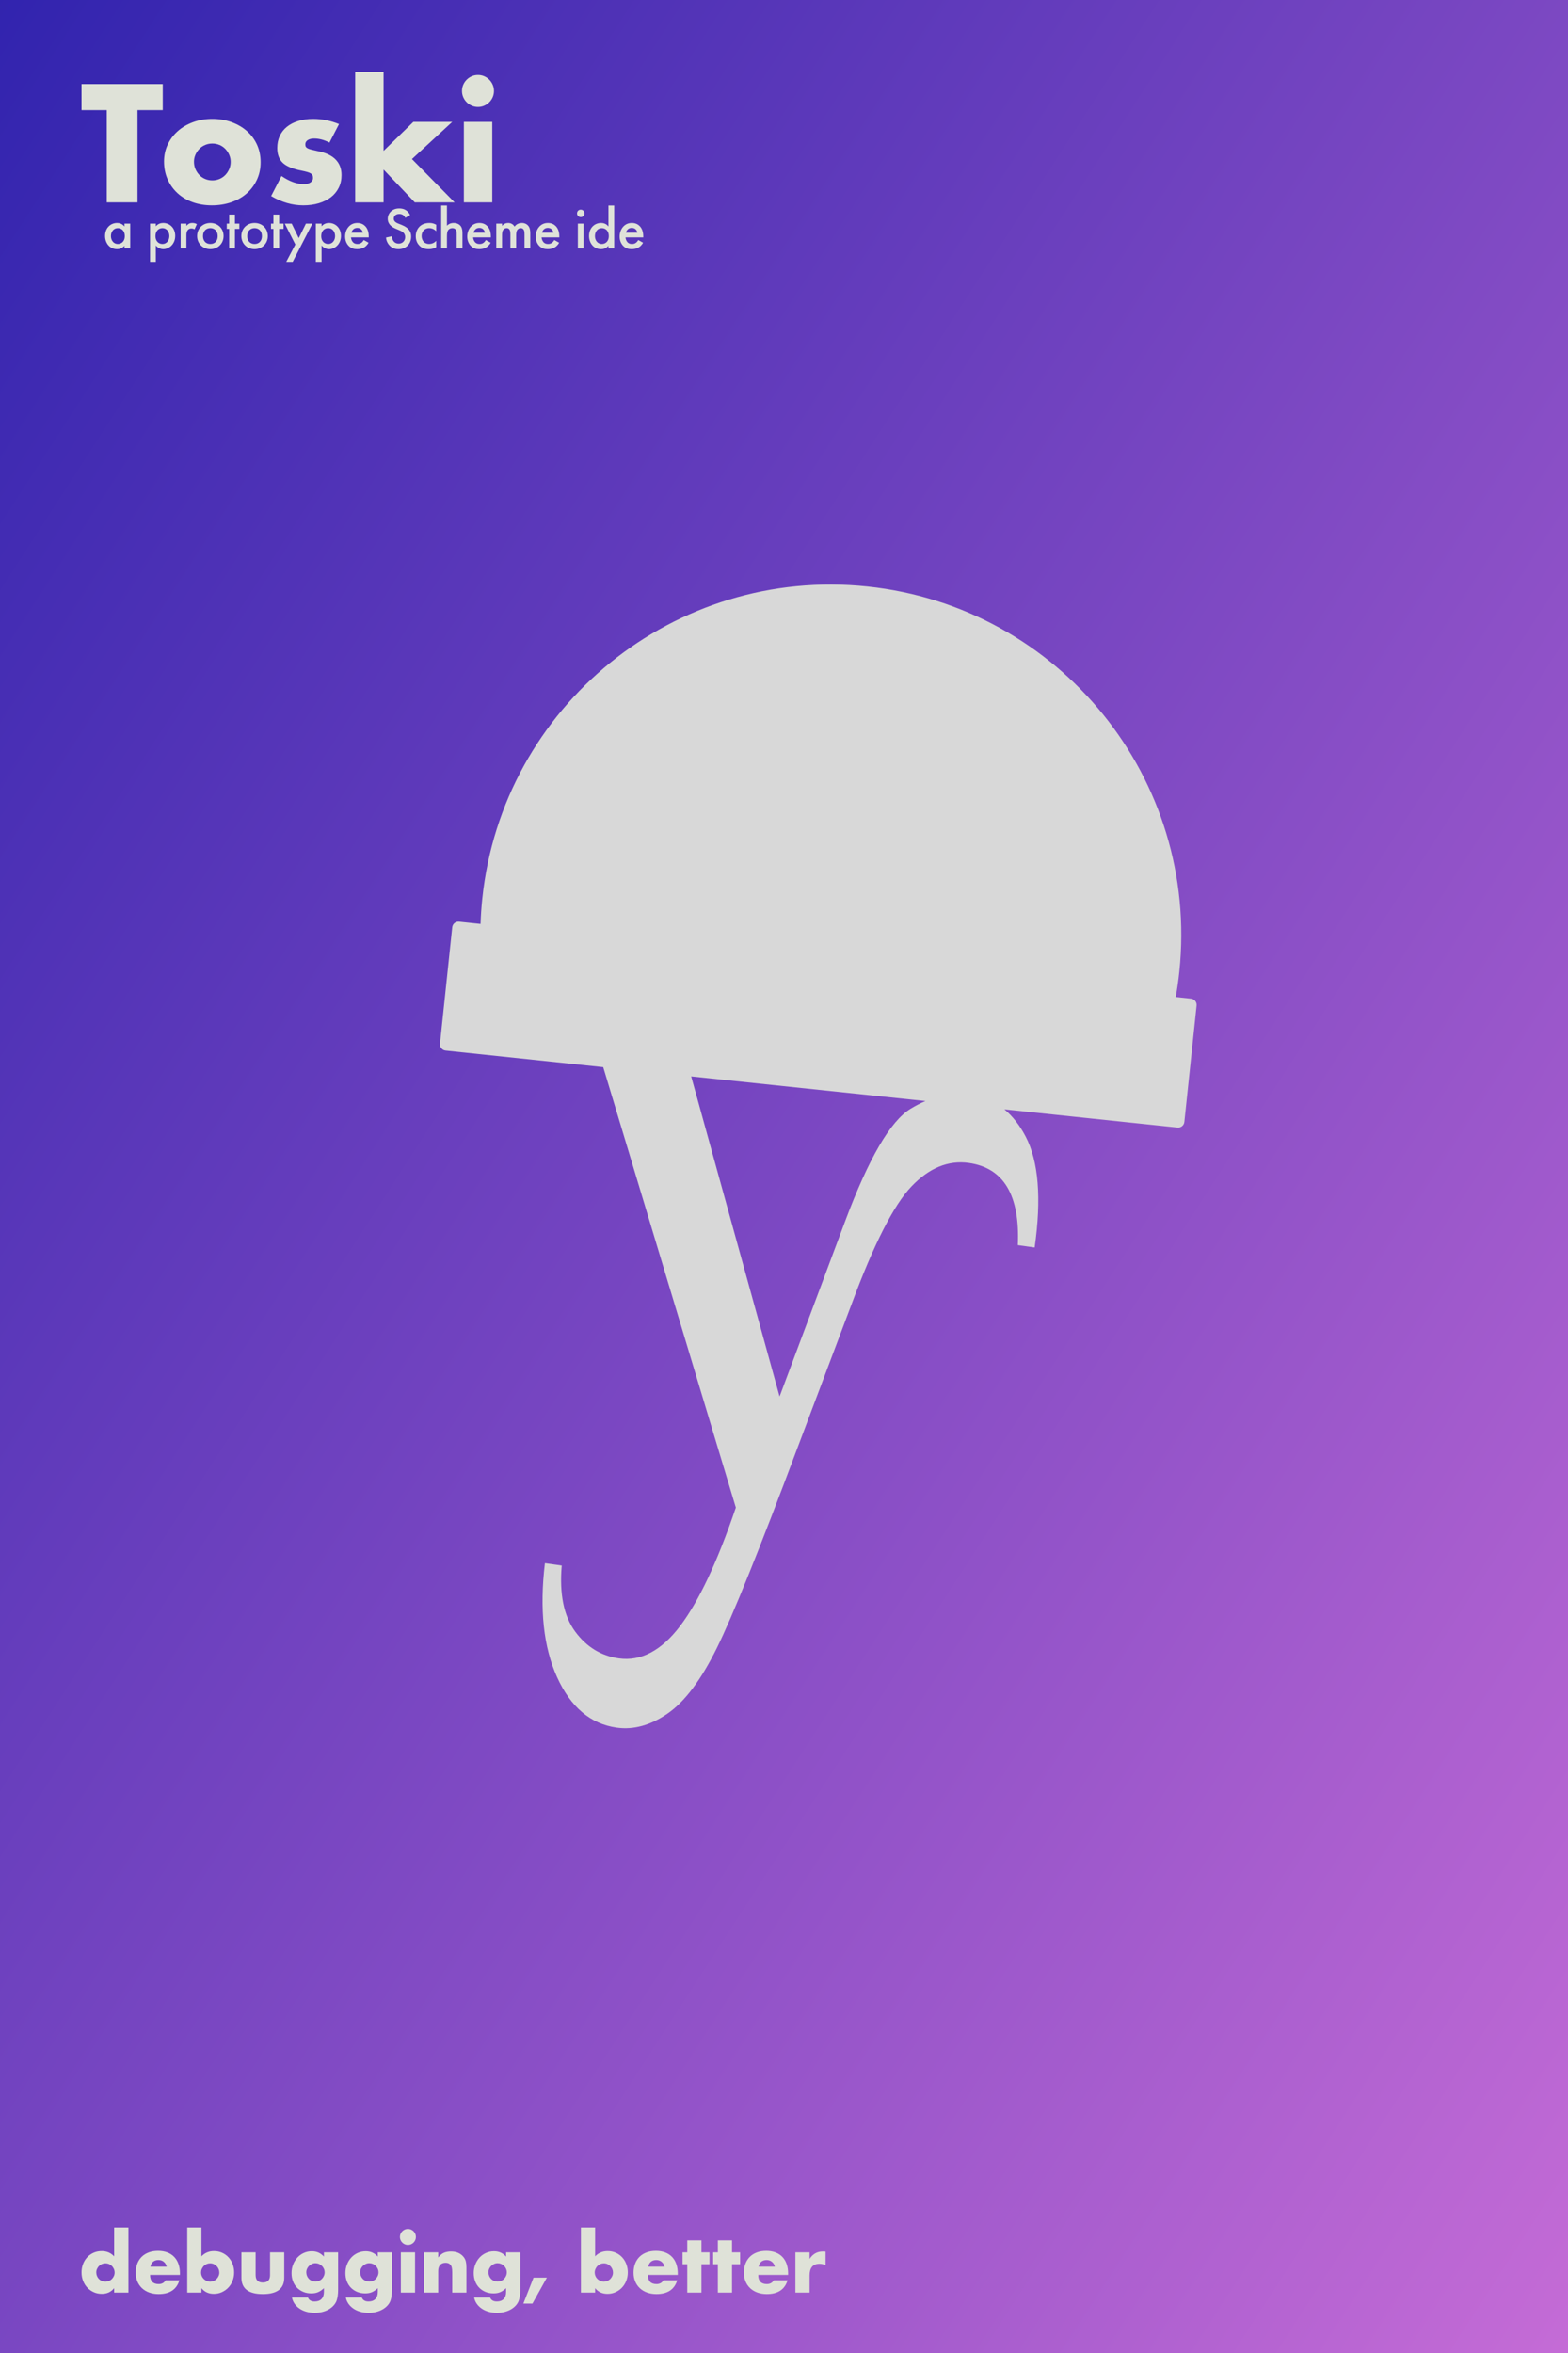
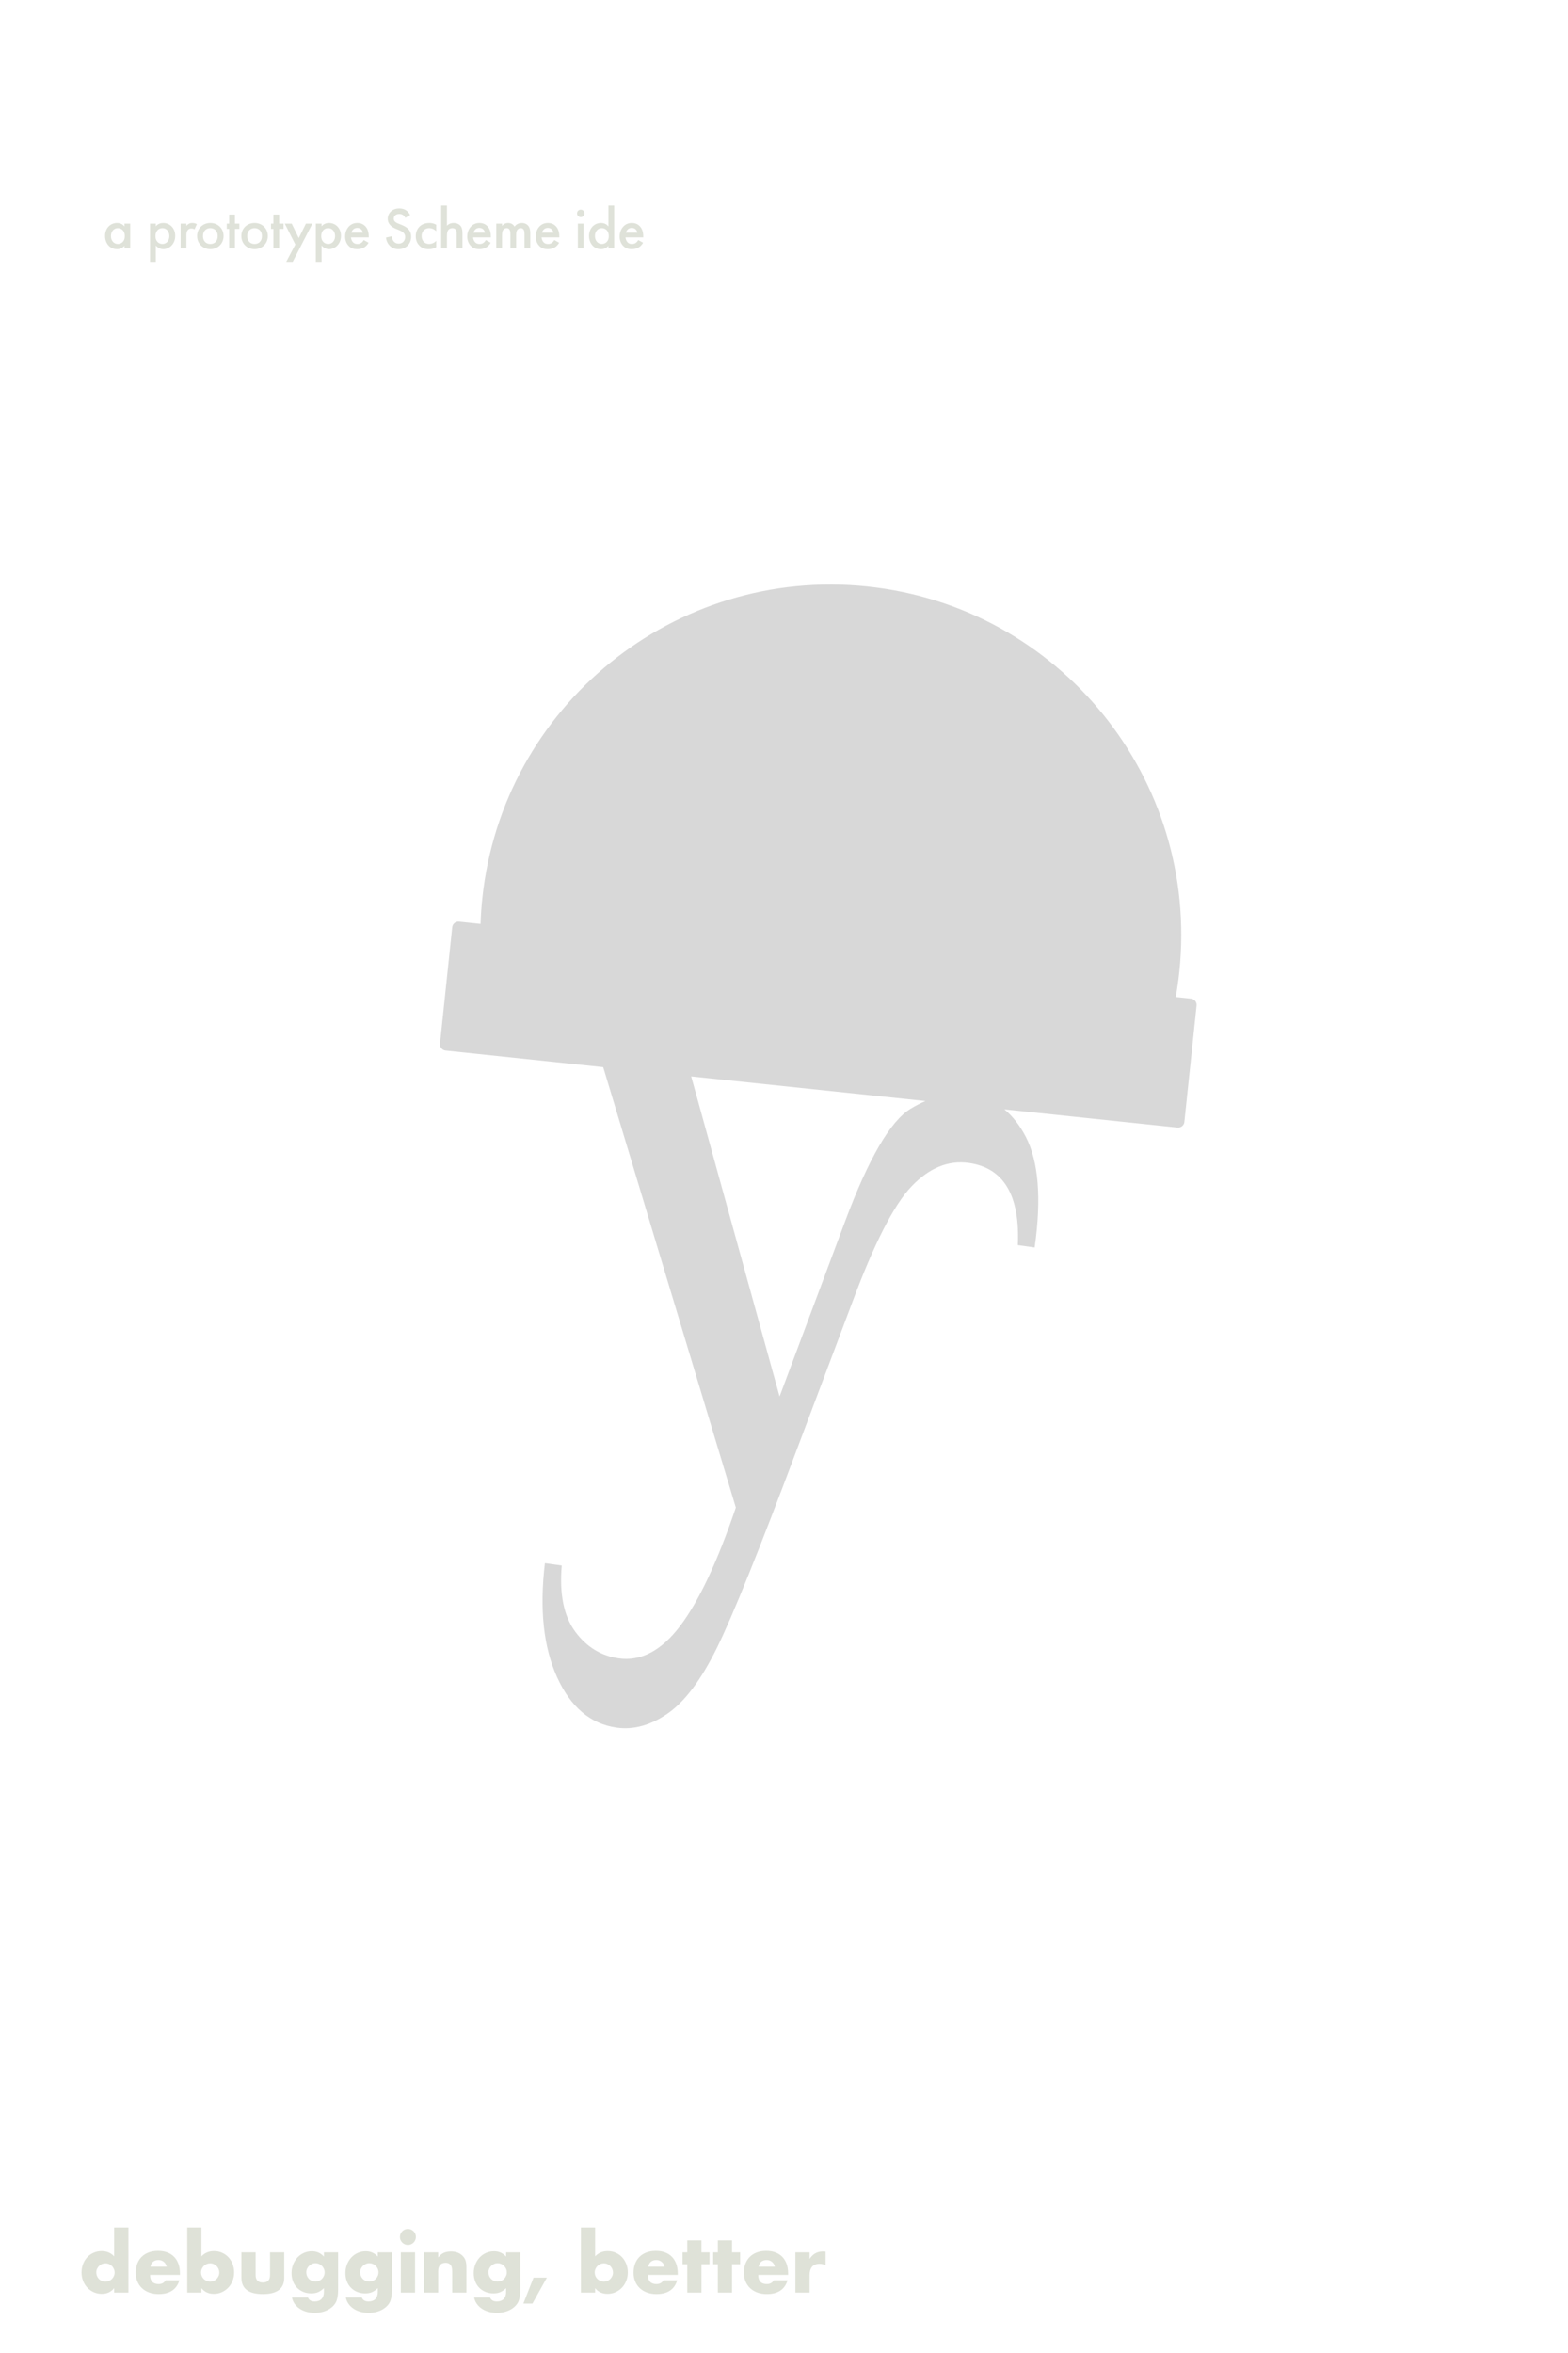
<svg xmlns="http://www.w3.org/2000/svg" width="2000px" height="3000px" viewBox="0 0 2000 3000" version="1.1">
  <title>Outlines</title>
  <desc>Created with Sketch.</desc>
  <defs>
    <linearGradient x1="0%" y1="0%" x2="102%" y2="101%" id="linearGradient-1">
      <stop stop-color="#3023AE" offset="0%" />
      <stop stop-color="#C86DD7" offset="100%" />
    </linearGradient>
    <filter x="-1.8%" y="-1.2%" width="105.8%" height="103.7%" filterUnits="objectBoundingBox" id="filter-2">
      <feOffset dx="10" dy="10" in="SourceAlpha" result="shadowOffsetOuter1" />
      <feGaussianBlur stdDeviation="7.5" in="shadowOffsetOuter1" result="shadowBlurOuter1" />
      <feColorMatrix values="0 0 0 0 0   0 0 0 0 0   0 0 0 0 0  0 0 0 0.5 0" type="matrix" in="shadowBlurOuter1" result="shadowMatrixOuter1" />
      <feMerge>
        <feMergeNode in="shadowMatrixOuter1" />
        <feMergeNode in="SourceGraphic" />
      </feMerge>
    </filter>
  </defs>
  <g id="Outlines" stroke="none" stroke-width="1" fill="none" fill-rule="evenodd">
-     <rect id="Rectangle" fill="url(#linearGradient-1)" x="0" y="0" width="2000" height="3000" />
    <path d="M122.8,2897.2 C122.8,2898.867 123.1,2900.417 123.7,2901.85 C124.3,2903.283 125.117,2904.533 126.15,2905.6 C127.183,2906.667 128.417,2907.5 129.85,2908.1 C131.283,2908.7 132.833,2909 134.5,2909 C136.1,2909 137.617,2908.7 139.05,2908.1 C140.483,2907.5 141.717,2906.667 142.75,2905.6 C143.783,2904.533 144.617,2903.3 145.25,2901.9 C145.883,2900.5 146.2,2899 146.2,2897.4 C146.2,2895.8 145.883,2894.283 145.25,2892.85 C144.617,2891.417 143.783,2890.167 142.75,2889.1 C141.717,2888.033 140.483,2887.2 139.05,2886.6 C137.617,2886 136.1,2885.7 134.5,2885.7 C132.9,2885.7 131.383,2886 129.95,2886.6 C128.517,2887.2 127.283,2888.033 126.25,2889.1 C125.217,2890.167 124.383,2891.383 123.75,2892.75 C123.117,2894.117 122.8,2895.6 122.8,2897.2 Z M145.6,2840 L163.8,2840 L163.8,2923 L145.6,2923 L145.6,2917.3 C141.733,2922.167 136.5,2924.6 129.9,2924.6 C126.167,2924.6 122.733,2923.9 119.6,2922.5 C116.467,2921.1 113.733,2919.167 111.4,2916.7 C109.067,2914.233 107.25,2911.333 105.95,2908 C104.65,2904.667 104,2901.067 104,2897.2 C104,2893.533 104.617,2890.05 105.85,2886.75 C107.083,2883.45 108.833,2880.567 111.1,2878.1 C113.367,2875.633 116.083,2873.683 119.25,2872.25 C122.417,2870.817 125.9,2870.1 129.7,2870.1 C136.1,2870.1 141.4,2872.333 145.6,2876.8 L145.6,2840 Z M212.615,2889.9 C212.015,2887.367 210.782,2885.333 208.915,2883.8 C207.049,2882.267 204.782,2881.5 202.115,2881.5 C199.315,2881.5 197.032,2882.233 195.265,2883.7 C193.499,2885.167 192.382,2887.233 191.915,2889.9 L212.615,2889.9 Z M191.415,2900.4 C191.415,2908.2 195.082,2912.1 202.415,2912.1 C206.349,2912.1 209.315,2910.5 211.315,2907.3 L228.815,2907.3 C225.282,2919.033 216.449,2924.9 202.315,2924.9 C197.982,2924.9 194.015,2924.25 190.415,2922.95 C186.815,2921.65 183.732,2919.8 181.165,2917.4 C178.599,2915 176.615,2912.133 175.215,2908.8 C173.815,2905.467 173.115,2901.733 173.115,2897.6 C173.115,2893.333 173.782,2889.483 175.115,2886.05 C176.449,2882.617 178.349,2879.7 180.815,2877.3 C183.282,2874.9 186.265,2873.05 189.765,2871.75 C193.265,2870.45 197.215,2869.8 201.615,2869.8 C205.949,2869.8 209.849,2870.45 213.315,2871.75 C216.782,2873.05 219.715,2874.933 222.115,2877.4 C224.515,2879.867 226.349,2882.883 227.615,2886.45 C228.882,2890.017 229.515,2894.033 229.515,2898.5 L229.515,2900.4 L191.415,2900.4 Z M279.731,2897.5 C279.731,2895.9 279.431,2894.383 278.831,2892.95 C278.231,2891.517 277.397,2890.267 276.331,2889.2 C275.264,2888.133 274.031,2887.283 272.631,2886.65 C271.231,2886.017 269.697,2885.7 268.031,2885.7 C266.431,2885.7 264.931,2886 263.531,2886.6 C262.131,2887.2 260.914,2888.033 259.881,2889.1 C258.847,2890.167 258.014,2891.417 257.381,2892.85 C256.747,2894.283 256.431,2895.8 256.431,2897.4 C256.431,2899 256.731,2900.5 257.331,2901.9 C257.931,2903.3 258.764,2904.517 259.831,2905.55 C260.897,2906.583 262.147,2907.417 263.581,2908.05 C265.014,2908.683 266.531,2909 268.131,2909 C269.731,2909 271.231,2908.7 272.631,2908.1 C274.031,2907.5 275.247,2906.667 276.281,2905.6 C277.314,2904.533 278.147,2903.3 278.781,2901.9 C279.414,2900.5 279.731,2899.033 279.731,2897.5 Z M256.931,2840 L256.931,2876.8 C261.197,2872.333 266.531,2870.1 272.931,2870.1 C276.731,2870.1 280.214,2870.817 283.381,2872.25 C286.547,2873.683 289.247,2875.617 291.481,2878.05 C293.714,2880.483 295.464,2883.35 296.731,2886.65 C297.997,2889.95 298.631,2893.467 298.631,2897.2 C298.631,2901 297.981,2904.567 296.681,2907.9 C295.381,2911.233 293.564,2914.133 291.231,2916.6 C288.897,2919.067 286.147,2921.017 282.981,2922.45 C279.814,2923.883 276.397,2924.6 272.731,2924.6 C266.064,2924.6 260.797,2922.167 256.931,2917.3 L256.931,2923 L238.831,2923 L238.831,2840 L256.931,2840 Z M326.046,2871.7 L326.046,2900.6 C326.046,2906.933 329.113,2910.1 335.246,2910.1 C341.38,2910.1 344.446,2906.933 344.446,2900.6 L344.446,2871.7 L362.546,2871.7 L362.546,2904.1 C362.546,2911.033 360.263,2916.233 355.696,2919.7 C351.129,2923.167 344.313,2924.9 335.246,2924.9 C326.179,2924.9 319.363,2923.167 314.796,2919.7 C310.229,2916.233 307.946,2911.033 307.946,2904.1 L307.946,2871.7 L326.046,2871.7 Z M390.662,2897.1 C390.662,2898.767 390.962,2900.317 391.562,2901.75 C392.162,2903.183 392.978,2904.433 394.012,2905.5 C395.045,2906.567 396.278,2907.4 397.712,2908 C399.145,2908.6 400.695,2908.9 402.362,2908.9 C403.962,2908.9 405.478,2908.6 406.912,2908 C408.345,2907.4 409.578,2906.567 410.612,2905.5 C411.645,2904.433 412.478,2903.183 413.112,2901.75 C413.745,2900.317 414.062,2898.8 414.062,2897.2 C414.062,2895.533 413.745,2894 413.112,2892.6 C412.478,2891.2 411.628,2889.967 410.562,2888.9 C409.495,2887.833 408.245,2887 406.812,2886.4 C405.378,2885.8 403.895,2885.5 402.362,2885.5 C400.762,2885.5 399.262,2885.817 397.862,2886.45 C396.462,2887.083 395.228,2887.917 394.162,2888.95 C393.095,2889.983 392.245,2891.2 391.612,2892.6 C390.978,2894 390.662,2895.5 390.662,2897.1 Z M431.262,2871.7 L431.262,2919.5 C431.262,2922.367 431.095,2924.933 430.762,2927.2 C430.428,2929.467 429.962,2931.467 429.362,2933.2 C428.562,2935.4 427.312,2937.45 425.612,2939.35 C423.912,2941.25 421.862,2942.9 419.462,2944.3 C417.062,2945.7 414.345,2946.8 411.312,2947.6 C408.278,2948.4 404.995,2948.8 401.462,2948.8 C397.462,2948.8 393.795,2948.3 390.462,2947.3 C387.128,2946.3 384.212,2944.917 381.712,2943.15 C379.212,2941.383 377.162,2939.317 375.562,2936.95 C373.962,2934.583 372.895,2932 372.362,2929.2 L392.762,2929.2 C394.028,2932.6 396.895,2934.3 401.362,2934.3 C405.162,2934.3 408.078,2933.233 410.112,2931.1 C412.145,2928.967 413.162,2926 413.162,2922.2 L413.162,2917.3 C411.828,2918.567 410.545,2919.617 409.312,2920.45 C408.078,2921.283 406.828,2921.967 405.562,2922.5 C404.295,2923.033 402.962,2923.417 401.562,2923.65 C400.162,2923.883 398.628,2924 396.962,2924 C393.295,2924 389.928,2923.367 386.862,2922.1 C383.795,2920.833 381.145,2919.067 378.912,2916.8 C376.678,2914.533 374.945,2911.817 373.712,2908.65 C372.478,2905.483 371.862,2901.967 371.862,2898.1 C371.862,2894.167 372.528,2890.517 373.862,2887.15 C375.195,2883.783 377.012,2880.85 379.312,2878.35 C381.612,2875.85 384.345,2873.883 387.512,2872.45 C390.678,2871.017 394.128,2870.3 397.862,2870.3 C403.928,2870.3 409.028,2872.567 413.162,2877.1 L413.162,2871.7 L431.262,2871.7 Z M459.377,2897.1 C459.377,2898.767 459.677,2900.317 460.277,2901.75 C460.877,2903.183 461.694,2904.433 462.727,2905.5 C463.76,2906.567 464.994,2907.4 466.427,2908 C467.86,2908.6 469.41,2908.9 471.077,2908.9 C472.677,2908.9 474.194,2908.6 475.627,2908 C477.06,2907.4 478.294,2906.567 479.327,2905.5 C480.36,2904.433 481.194,2903.183 481.827,2901.75 C482.46,2900.317 482.777,2898.8 482.777,2897.2 C482.777,2895.533 482.46,2894 481.827,2892.6 C481.194,2891.2 480.344,2889.967 479.277,2888.9 C478.21,2887.833 476.96,2887 475.527,2886.4 C474.094,2885.8 472.61,2885.5 471.077,2885.5 C469.477,2885.5 467.977,2885.817 466.577,2886.45 C465.177,2887.083 463.944,2887.917 462.877,2888.95 C461.81,2889.983 460.96,2891.2 460.327,2892.6 C459.694,2894 459.377,2895.5 459.377,2897.1 Z M499.977,2871.7 L499.977,2919.5 C499.977,2922.367 499.81,2924.933 499.477,2927.2 C499.144,2929.467 498.677,2931.467 498.077,2933.2 C497.277,2935.4 496.027,2937.45 494.327,2939.35 C492.627,2941.25 490.577,2942.9 488.177,2944.3 C485.777,2945.7 483.06,2946.8 480.027,2947.6 C476.994,2948.4 473.71,2948.8 470.177,2948.8 C466.177,2948.8 462.51,2948.3 459.177,2947.3 C455.844,2946.3 452.927,2944.917 450.427,2943.15 C447.927,2941.383 445.877,2939.317 444.277,2936.95 C442.677,2934.583 441.61,2932 441.077,2929.2 L461.477,2929.2 C462.744,2932.6 465.61,2934.3 470.077,2934.3 C473.877,2934.3 476.794,2933.233 478.827,2931.1 C480.86,2928.967 481.877,2926 481.877,2922.2 L481.877,2917.3 C480.544,2918.567 479.26,2919.617 478.027,2920.45 C476.794,2921.283 475.544,2921.967 474.277,2922.5 C473.01,2923.033 471.677,2923.417 470.277,2923.65 C468.877,2923.883 467.344,2924 465.677,2924 C462.01,2924 458.644,2923.367 455.577,2922.1 C452.51,2920.833 449.86,2919.067 447.627,2916.8 C445.394,2914.533 443.66,2911.817 442.427,2908.65 C441.194,2905.483 440.577,2901.967 440.577,2898.1 C440.577,2894.167 441.244,2890.517 442.577,2887.15 C443.91,2883.783 445.727,2880.85 448.027,2878.35 C450.327,2875.85 453.06,2873.883 456.227,2872.45 C459.394,2871.017 462.844,2870.3 466.577,2870.3 C472.644,2870.3 477.744,2872.567 481.877,2877.1 L481.877,2871.7 L499.977,2871.7 Z M529.392,2871.7 L529.392,2923 L511.292,2923 L511.292,2871.7 L529.392,2871.7 Z M510.092,2852 C510.092,2850.6 510.359,2849.283 510.892,2848.05 C511.426,2846.817 512.159,2845.733 513.092,2844.8 C514.026,2843.867 515.109,2843.133 516.342,2842.6 C517.576,2842.067 518.892,2841.8 520.292,2841.8 C521.692,2841.8 523.009,2842.067 524.242,2842.6 C525.476,2843.133 526.559,2843.867 527.492,2844.8 C528.426,2845.733 529.159,2846.817 529.692,2848.05 C530.226,2849.283 530.492,2850.6 530.492,2852 C530.492,2853.4 530.226,2854.717 529.692,2855.95 C529.159,2857.183 528.426,2858.267 527.492,2859.2 C526.559,2860.133 525.476,2860.867 524.242,2861.4 C523.009,2861.933 521.692,2862.2 520.292,2862.2 C518.892,2862.2 517.576,2861.933 516.342,2861.4 C515.109,2860.867 514.026,2860.133 513.092,2859.2 C512.159,2858.267 511.426,2857.183 510.892,2855.95 C510.359,2854.717 510.092,2853.4 510.092,2852 Z M540.808,2871.7 L558.908,2871.7 L558.908,2878.2 C561.374,2875.2 563.874,2873.183 566.408,2872.15 C568.941,2871.117 571.908,2870.6 575.308,2870.6 C578.908,2870.6 581.991,2871.183 584.558,2872.35 C587.124,2873.517 589.308,2875.167 591.108,2877.3 C592.574,2879.033 593.574,2880.967 594.108,2883.1 C594.641,2885.233 594.908,2887.667 594.908,2890.4 L594.908,2923 L576.808,2923 L576.808,2897.1 C576.808,2894.567 576.624,2892.517 576.258,2890.95 C575.891,2889.383 575.241,2888.133 574.308,2887.2 C573.508,2886.4 572.608,2885.833 571.608,2885.5 C570.608,2885.167 569.541,2885 568.408,2885 C565.341,2885 562.991,2885.917 561.358,2887.75 C559.724,2889.583 558.908,2892.2 558.908,2895.6 L558.908,2923 L540.808,2923 L540.808,2871.7 Z M623.023,2897.1 C623.023,2898.767 623.323,2900.317 623.923,2901.75 C624.523,2903.183 625.34,2904.433 626.373,2905.5 C627.406,2906.567 628.64,2907.4 630.073,2908 C631.506,2908.6 633.056,2908.9 634.723,2908.9 C636.323,2908.9 637.84,2908.6 639.273,2908 C640.706,2907.4 641.94,2906.567 642.973,2905.5 C644.006,2904.433 644.84,2903.183 645.473,2901.75 C646.106,2900.317 646.423,2898.8 646.423,2897.2 C646.423,2895.533 646.106,2894 645.473,2892.6 C644.84,2891.2 643.99,2889.967 642.923,2888.9 C641.856,2887.833 640.606,2887 639.173,2886.4 C637.74,2885.8 636.256,2885.5 634.723,2885.5 C633.123,2885.5 631.623,2885.817 630.223,2886.45 C628.823,2887.083 627.59,2887.917 626.523,2888.95 C625.456,2889.983 624.606,2891.2 623.973,2892.6 C623.34,2894 623.023,2895.5 623.023,2897.1 Z M663.623,2871.7 L663.623,2919.5 C663.623,2922.367 663.456,2924.933 663.123,2927.2 C662.79,2929.467 662.323,2931.467 661.723,2933.2 C660.923,2935.4 659.673,2937.45 657.973,2939.35 C656.273,2941.25 654.223,2942.9 651.823,2944.3 C649.423,2945.7 646.706,2946.8 643.673,2947.6 C640.64,2948.4 637.356,2948.8 633.823,2948.8 C629.823,2948.8 626.156,2948.3 622.823,2947.3 C619.49,2946.3 616.573,2944.917 614.073,2943.15 C611.573,2941.383 609.523,2939.317 607.923,2936.95 C606.323,2934.583 605.256,2932 604.723,2929.2 L625.123,2929.2 C626.39,2932.6 629.256,2934.3 633.723,2934.3 C637.523,2934.3 640.44,2933.233 642.473,2931.1 C644.506,2928.967 645.523,2926 645.523,2922.2 L645.523,2917.3 C644.19,2918.567 642.906,2919.617 641.673,2920.45 C640.44,2921.283 639.19,2921.967 637.923,2922.5 C636.656,2923.033 635.323,2923.417 633.923,2923.65 C632.523,2923.883 630.99,2924 629.323,2924 C625.656,2924 622.29,2923.367 619.223,2922.1 C616.156,2920.833 613.506,2919.067 611.273,2916.8 C609.04,2914.533 607.306,2911.817 606.073,2908.65 C604.84,2905.483 604.223,2901.967 604.223,2898.1 C604.223,2894.167 604.89,2890.517 606.223,2887.15 C607.556,2883.783 609.373,2880.85 611.673,2878.35 C613.973,2875.85 616.706,2873.883 619.873,2872.45 C623.04,2871.017 626.49,2870.3 630.223,2870.3 C636.29,2870.3 641.39,2872.567 645.523,2877.1 L645.523,2871.7 L663.623,2871.7 Z M680.538,2903.9 L697.538,2903.9 L679.138,2937 L667.538,2937 L680.538,2903.9 Z M781.869,2897.5 C781.869,2895.9 781.569,2894.383 780.969,2892.95 C780.369,2891.517 779.536,2890.267 778.469,2889.2 C777.403,2888.133 776.169,2887.283 774.769,2886.65 C773.369,2886.017 771.836,2885.7 770.169,2885.7 C768.569,2885.7 767.069,2886 765.669,2886.6 C764.269,2887.2 763.053,2888.033 762.019,2889.1 C760.986,2890.167 760.153,2891.417 759.519,2892.85 C758.886,2894.283 758.569,2895.8 758.569,2897.4 C758.569,2899 758.869,2900.5 759.469,2901.9 C760.069,2903.3 760.903,2904.517 761.969,2905.55 C763.036,2906.583 764.286,2907.417 765.719,2908.05 C767.153,2908.683 768.669,2909 770.269,2909 C771.869,2909 773.369,2908.7 774.769,2908.1 C776.169,2907.5 777.386,2906.667 778.419,2905.6 C779.453,2904.533 780.286,2903.3 780.919,2901.9 C781.553,2900.5 781.869,2899.033 781.869,2897.5 Z M759.069,2840 L759.069,2876.8 C763.336,2872.333 768.669,2870.1 775.069,2870.1 C778.869,2870.1 782.353,2870.817 785.519,2872.25 C788.686,2873.683 791.386,2875.617 793.619,2878.05 C795.853,2880.483 797.603,2883.35 798.869,2886.65 C800.136,2889.95 800.769,2893.467 800.769,2897.2 C800.769,2901 800.119,2904.567 798.819,2907.9 C797.519,2911.233 795.703,2914.133 793.369,2916.6 C791.036,2919.067 788.286,2921.017 785.119,2922.45 C781.953,2923.883 778.536,2924.6 774.869,2924.6 C768.203,2924.6 762.936,2922.167 759.069,2917.3 L759.069,2923 L740.969,2923 L740.969,2840 L759.069,2840 Z M847.585,2889.9 C846.985,2887.367 845.751,2885.333 843.885,2883.8 C842.018,2882.267 839.751,2881.5 837.085,2881.5 C834.285,2881.5 832.001,2882.233 830.235,2883.7 C828.468,2885.167 827.351,2887.233 826.885,2889.9 L847.585,2889.9 Z M826.385,2900.4 C826.385,2908.2 830.051,2912.1 837.385,2912.1 C841.318,2912.1 844.285,2910.5 846.285,2907.3 L863.785,2907.3 C860.251,2919.033 851.418,2924.9 837.285,2924.9 C832.951,2924.9 828.985,2924.25 825.385,2922.95 C821.785,2921.65 818.701,2919.8 816.135,2917.4 C813.568,2915 811.585,2912.133 810.185,2908.8 C808.785,2905.467 808.085,2901.733 808.085,2897.6 C808.085,2893.333 808.751,2889.483 810.085,2886.05 C811.418,2882.617 813.318,2879.7 815.785,2877.3 C818.251,2874.9 821.235,2873.05 824.735,2871.75 C828.235,2870.45 832.185,2869.8 836.585,2869.8 C840.918,2869.8 844.818,2870.45 848.285,2871.75 C851.751,2873.05 854.685,2874.933 857.085,2877.4 C859.485,2879.867 861.318,2882.883 862.585,2886.45 C863.851,2890.017 864.485,2894.033 864.485,2898.5 L864.485,2900.4 L826.385,2900.4 Z M894.7,2886.8 L894.7,2923 L876.6,2923 L876.6,2886.8 L870.6,2886.8 L870.6,2871.7 L876.6,2871.7 L876.6,2856.3 L894.7,2856.3 L894.7,2871.7 L905,2871.7 L905,2886.8 L894.7,2886.8 Z M933.715,2886.8 L933.715,2923 L915.615,2923 L915.615,2886.8 L909.615,2886.8 L909.615,2871.7 L915.615,2871.7 L915.615,2856.3 L933.715,2856.3 L933.715,2871.7 L944.015,2871.7 L944.015,2886.8 L933.715,2886.8 Z M988.331,2889.9 C987.731,2887.367 986.497,2885.333 984.631,2883.8 C982.764,2882.267 980.497,2881.5 977.831,2881.5 C975.031,2881.5 972.747,2882.233 970.981,2883.7 C969.214,2885.167 968.097,2887.233 967.631,2889.9 L988.331,2889.9 Z M967.131,2900.4 C967.131,2908.2 970.797,2912.1 978.131,2912.1 C982.064,2912.1 985.031,2910.5 987.031,2907.3 L1004.531,2907.3 C1000.997,2919.033 992.164,2924.9 978.031,2924.9 C973.697,2924.9 969.731,2924.25 966.131,2922.95 C962.531,2921.65 959.447,2919.8 956.881,2917.4 C954.314,2915 952.331,2912.133 950.931,2908.8 C949.531,2905.467 948.831,2901.733 948.831,2897.6 C948.831,2893.333 949.497,2889.483 950.831,2886.05 C952.164,2882.617 954.064,2879.7 956.531,2877.3 C958.997,2874.9 961.981,2873.05 965.481,2871.75 C968.981,2870.45 972.931,2869.8 977.331,2869.8 C981.664,2869.8 985.564,2870.45 989.031,2871.75 C992.497,2873.05 995.431,2874.933 997.831,2877.4 C1000.231,2879.867 1002.064,2882.883 1003.331,2886.45 C1004.597,2890.017 1005.231,2894.033 1005.231,2898.5 L1005.231,2900.4 L967.131,2900.4 Z M1014.546,2871.7 L1032.646,2871.7 L1032.646,2880.1 C1034.58,2877.033 1036.946,2874.683 1039.746,2873.05 C1042.546,2871.417 1045.813,2870.6 1049.546,2870.6 L1051.096,2870.6 C1051.663,2870.6 1052.313,2870.667 1053.046,2870.8 L1053.046,2888.1 C1050.646,2886.9 1048.046,2886.3 1045.246,2886.3 C1041.046,2886.3 1037.896,2887.55 1035.796,2890.05 C1033.696,2892.55 1032.646,2896.2 1032.646,2901 L1032.646,2923 L1014.546,2923 L1014.546,2871.7 Z" id="debugging,-better" fill="#DFE2D8" />
    <path d="M158.75,288.775 L158.75,285.1 L166.1,285.1 L166.1,316.675 L158.75,316.675 L158.75,313.375 C155.525,317.125 151.55,317.65 149.3,317.65 C139.55,317.65 134,309.55 134,300.85 C134,290.575 141.05,284.275 149.375,284.275 C151.7,284.275 155.75,284.875 158.75,288.775 Z M150.275,290.875 C144.95,290.875 141.5,295.375 141.5,301 C141.5,306.475 144.95,311.05 150.275,311.05 C154.925,311.05 159.2,307.675 159.2,301.075 C159.2,294.175 154.925,290.875 150.275,290.875 Z M198.748,313 L198.748,333.85 L191.398,333.85 L191.398,285.1 L198.748,285.1 L198.748,288.55 C201.448,285.325 204.973,284.275 208.123,284.275 C216.448,284.275 223.498,290.65 223.498,300.7 C223.498,311.35 215.698,317.65 208.198,317.65 C206.473,317.65 202.048,317.05 198.748,313 Z M207.223,290.875 C202.573,290.875 198.298,294.175 198.298,301.075 C198.298,307.675 202.573,311.05 207.223,311.05 C212.548,311.05 215.998,306.475 215.998,301 C215.998,295.375 212.548,290.875 207.223,290.875 Z M230.41,316.675 L230.41,285.1 L237.76,285.1 L237.76,287.95 C238.585,286.975 239.785,285.925 240.835,285.325 C242.26,284.5 243.685,284.275 245.335,284.275 C247.135,284.275 249.085,284.575 251.11,285.775 L248.11,292.45 C246.46,291.4 245.11,291.325 244.36,291.325 C242.785,291.325 241.21,291.55 239.785,293.05 C237.76,295.225 237.76,298.225 237.76,300.325 L237.76,316.675 L230.41,316.675 Z M268.296,284.275 C277.821,284.275 285.171,291.175 285.171,300.925 C285.171,310.6 277.821,317.65 268.296,317.65 C258.771,317.65 251.421,310.6 251.421,300.925 C251.421,291.175 258.771,284.275 268.296,284.275 Z M268.296,311.05 C274.071,311.05 277.671,307.075 277.671,301 C277.671,293.8 272.946,290.875 268.296,290.875 C263.646,290.875 258.921,293.8 258.921,301 C258.921,307.075 262.521,311.05 268.296,311.05 Z M305.283,291.85 L299.658,291.85 L299.658,316.675 L292.308,316.675 L292.308,291.85 L289.233,291.85 L289.233,285.1 L292.308,285.1 L292.308,273.55 L299.658,273.55 L299.658,285.1 L305.283,285.1 L305.283,291.85 Z M324.719,284.275 C334.244,284.275 341.594,291.175 341.594,300.925 C341.594,310.6 334.244,317.65 324.719,317.65 C315.194,317.65 307.844,310.6 307.844,300.925 C307.844,291.175 315.194,284.275 324.719,284.275 Z M324.719,311.05 C330.494,311.05 334.094,307.075 334.094,301 C334.094,293.8 329.369,290.875 324.719,290.875 C320.069,290.875 315.344,293.8 315.344,301 C315.344,307.075 318.944,311.05 324.719,311.05 Z M361.706,291.85 L356.081,291.85 L356.081,316.675 L348.731,316.675 L348.731,291.85 L345.656,291.85 L345.656,285.1 L348.731,285.1 L348.731,273.55 L356.081,273.55 L356.081,285.1 L361.706,285.1 L361.706,291.85 Z M365.092,333.85 L376.717,311.725 L363.217,285.1 L372.067,285.1 L381.067,303.55 L390.217,285.1 L398.467,285.1 L373.342,333.85 L365.092,333.85 Z M410.179,313 L410.179,333.85 L402.829,333.85 L402.829,285.1 L410.179,285.1 L410.179,288.55 C412.879,285.325 416.404,284.275 419.554,284.275 C427.879,284.275 434.929,290.65 434.929,300.7 C434.929,311.35 427.129,317.65 419.629,317.65 C417.904,317.65 413.479,317.05 410.179,313 Z M418.654,290.875 C414.004,290.875 409.729,294.175 409.729,301.075 C409.729,307.675 414.004,311.05 418.654,311.05 C423.979,311.05 427.429,306.475 427.429,301 C427.429,295.375 423.979,290.875 418.654,290.875 Z M463.965,306.025 L470.115,309.475 C468.765,311.875 466.815,313.975 464.79,315.25 C462.24,316.9 458.865,317.65 455.49,317.65 C451.29,317.65 447.84,316.6 444.84,313.6 C441.84,310.6 440.19,306.25 440.19,301.525 C440.19,296.65 441.915,291.925 445.215,288.55 C447.84,285.925 451.29,284.275 455.79,284.275 C460.815,284.275 464.04,286.45 465.915,288.4 C469.965,292.6 470.34,298.45 470.34,301.75 L470.34,302.65 L447.69,302.65 C447.84,304.9 448.815,307.45 450.39,309.025 C452.115,310.75 454.215,311.05 456.015,311.05 C458.04,311.05 459.54,310.6 461.04,309.475 C462.315,308.5 463.29,307.225 463.965,306.025 Z M448.215,296.65 L462.84,296.65 C462.54,294.925 461.715,293.425 460.59,292.375 C459.615,291.475 458.04,290.575 455.64,290.575 C453.09,290.575 451.44,291.625 450.465,292.6 C449.415,293.575 448.59,295.075 448.215,296.65 Z M523.088,274.15 L516.938,277.75 C516.488,276.625 515.813,275.575 514.688,274.6 C513.113,273.325 511.463,272.8 509.288,272.8 C504.638,272.8 502.238,275.575 502.238,278.8 C502.238,280.3 502.763,282.925 507.638,284.875 L512.663,286.9 C521.888,290.65 524.438,295.9 524.438,301.6 C524.438,311.125 517.688,317.65 508.313,317.65 C502.538,317.65 499.088,315.475 496.538,312.625 C493.838,309.625 492.638,306.325 492.338,302.875 L499.913,301.225 C499.913,303.7 500.813,306.025 502.013,307.6 C503.438,309.4 505.538,310.6 508.538,310.6 C513.188,310.6 516.788,307.225 516.788,302.2 C516.788,297.1 512.888,295 509.588,293.65 L504.788,291.625 C500.663,289.9 494.588,286.45 494.588,278.95 C494.588,272.2 499.838,265.75 509.213,265.75 C514.613,265.75 517.688,267.775 519.263,269.125 C520.613,270.325 522.038,272.05 523.088,274.15 Z M556.4,286.525 L556.4,294.775 C553.025,291.475 549.725,290.875 547.475,290.875 C544.025,290.875 541.85,292.3 540.5,293.65 C539.15,295 537.8,297.4 537.8,300.925 C537.8,304.6 539.225,307.075 540.65,308.5 C542.3,310.075 544.625,311.05 547.325,311.05 C550.325,311.05 553.85,309.85 556.4,307 L556.4,315.175 C554.6,316.3 551.675,317.65 546.8,317.65 C541.55,317.65 537.8,316.15 534.8,313 C532.55,310.675 530.3,306.925 530.3,301.15 C530.3,295.225 532.775,291.25 535.1,288.925 C537.575,286.45 541.55,284.275 547.775,284.275 C550.175,284.275 553.025,284.65 556.4,286.525 Z M562.712,316.675 L562.712,262 L570.062,262 L570.062,287.8 C573.212,284.575 576.662,284.275 578.537,284.275 C584.312,284.275 586.937,287.275 587.837,288.55 C589.787,291.4 589.862,295.075 589.862,297.325 L589.862,316.675 L582.512,316.675 L582.512,298 C582.512,296.125 582.512,294.1 581.087,292.525 C580.262,291.625 578.837,290.875 576.962,290.875 C574.487,290.875 572.537,292.075 571.562,293.5 C570.512,295 570.062,297.4 570.062,301.45 L570.062,316.675 L562.712,316.675 Z M619.723,306.025 L625.873,309.475 C624.523,311.875 622.573,313.975 620.548,315.25 C617.998,316.9 614.623,317.65 611.248,317.65 C607.048,317.65 603.598,316.6 600.598,313.6 C597.598,310.6 595.948,306.25 595.948,301.525 C595.948,296.65 597.673,291.925 600.973,288.55 C603.598,285.925 607.048,284.275 611.548,284.275 C616.573,284.275 619.798,286.45 621.673,288.4 C625.723,292.6 626.098,298.45 626.098,301.75 L626.098,302.65 L603.448,302.65 C603.598,304.9 604.573,307.45 606.148,309.025 C607.873,310.75 609.973,311.05 611.773,311.05 C613.798,311.05 615.298,310.6 616.798,309.475 C618.073,308.5 619.048,307.225 619.723,306.025 Z M603.973,296.65 L618.598,296.65 C618.298,294.925 617.473,293.425 616.348,292.375 C615.373,291.475 613.798,290.575 611.398,290.575 C608.848,290.575 607.198,291.625 606.223,292.6 C605.173,293.575 604.348,295.075 603.973,296.65 Z M633.01,316.675 L633.01,285.1 L640.36,285.1 L640.36,288.025 C642.835,285.025 645.76,284.275 648.16,284.275 C651.46,284.275 654.535,285.85 656.335,288.925 C658.96,285.175 662.935,284.275 665.71,284.275 C669.535,284.275 672.91,286.075 674.71,289.225 C675.31,290.275 676.36,292.6 676.36,297.175 L676.36,316.675 L669.01,316.675 L669.01,299.275 C669.01,295.75 668.635,294.325 668.335,293.65 C667.885,292.45 666.76,290.875 664.135,290.875 C662.335,290.875 660.76,291.85 659.785,293.2 C658.51,295 658.36,297.7 658.36,300.4 L658.36,316.675 L651.01,316.675 L651.01,299.275 C651.01,295.75 650.635,294.325 650.335,293.65 C649.885,292.45 648.76,290.875 646.135,290.875 C644.335,290.875 642.76,291.85 641.785,293.2 C640.51,295 640.36,297.7 640.36,300.4 L640.36,316.675 L633.01,316.675 Z M707.046,306.025 L713.196,309.475 C711.846,311.875 709.896,313.975 707.871,315.25 C705.321,316.9 701.946,317.65 698.571,317.65 C694.371,317.65 690.921,316.6 687.921,313.6 C684.921,310.6 683.271,306.25 683.271,301.525 C683.271,296.65 684.996,291.925 688.296,288.55 C690.921,285.925 694.371,284.275 698.871,284.275 C703.896,284.275 707.121,286.45 708.996,288.4 C713.046,292.6 713.421,298.45 713.421,301.75 L713.421,302.65 L690.771,302.65 C690.921,304.9 691.896,307.45 693.471,309.025 C695.196,310.75 697.296,311.05 699.096,311.05 C701.121,311.05 702.621,310.6 704.121,309.475 C705.396,308.5 706.371,307.225 707.046,306.025 Z M691.296,296.65 L705.921,296.65 C705.621,294.925 704.796,293.425 703.671,292.375 C702.696,291.475 701.121,290.575 698.721,290.575 C696.171,290.575 694.521,291.625 693.546,292.6 C692.496,293.575 691.671,295.075 691.296,296.65 Z M737.069,285.1 L744.419,285.1 L744.419,316.675 L737.069,316.675 L737.069,285.1 Z M736.019,272.05 C736.019,269.35 738.044,267.325 740.744,267.325 C743.444,267.325 745.469,269.35 745.469,272.05 C745.469,274.75 743.444,276.775 740.744,276.775 C738.044,276.775 736.019,274.75 736.019,272.05 Z M776.081,288.775 L776.081,262 L783.431,262 L783.431,316.675 L776.081,316.675 L776.081,313.375 C772.856,317.125 768.881,317.65 766.631,317.65 C756.881,317.65 751.331,309.55 751.331,300.85 C751.331,290.575 758.381,284.275 766.706,284.275 C769.031,284.275 773.081,284.875 776.081,288.775 Z M767.606,290.875 C762.281,290.875 758.831,295.375 758.831,301 C758.831,306.475 762.281,311.05 767.606,311.05 C772.256,311.05 776.531,307.675 776.531,301.075 C776.531,294.175 772.256,290.875 767.606,290.875 Z M814.117,306.025 L820.267,309.475 C818.917,311.875 816.967,313.975 814.942,315.25 C812.392,316.9 809.017,317.65 805.642,317.65 C801.442,317.65 797.992,316.6 794.992,313.6 C791.992,310.6 790.342,306.25 790.342,301.525 C790.342,296.65 792.067,291.925 795.367,288.55 C797.992,285.925 801.442,284.275 805.942,284.275 C810.967,284.275 814.192,286.45 816.067,288.4 C820.117,292.6 820.492,298.45 820.492,301.75 L820.492,302.65 L797.842,302.65 C797.992,304.9 798.967,307.45 800.542,309.025 C802.267,310.75 804.367,311.05 806.167,311.05 C808.192,311.05 809.692,310.6 811.192,309.475 C812.467,308.5 813.442,307.225 814.117,306.025 Z M798.367,296.65 L812.992,296.65 C812.692,294.925 811.867,293.425 810.742,292.375 C809.767,291.475 808.192,290.575 805.792,290.575 C803.242,290.575 801.592,291.625 800.617,292.6 C799.567,293.575 798.742,295.075 798.367,296.65 Z" id="a-prototype-Scheme-i" fill="#DFE2D9" />
    <g id="Group-2" filter="url(#filter-2)" transform="translate(1016, 1472.5) rotate(6) translate(-1016, -1472.5) translate(538, 732)" fill="#D8D8D8">
      <path d="M725.62,645.025 C737,652.597 747.197,663.165 756.213,676.73 C775.873,706.312 784.598,752.767 782.386,816.098 L760.715,815.341 C756.907,751.8 732.529,719.245 687.581,717.675 C661.093,716.75 637.853,729.283 617.86,755.272 C597.866,781.261 577.863,833.435 557.848,911.796 L508.452,1100.896 C473.622,1235.325 448.331,1323.834 432.58,1366.425 C416.828,1409.017 398.909,1438.891 378.822,1456.048 C358.735,1473.205 337.856,1481.405 316.185,1480.648 C282.474,1479.471 255.001,1460.754 233.766,1424.496 C212.53,1388.238 202.34,1340.627 203.193,1281.664 L224.865,1282.42 C225.597,1318.966 234.187,1346.254 250.635,1364.286 C267.082,1382.317 286.743,1391.732 309.618,1392.531 C338.112,1393.526 362.592,1377.125 383.06,1343.326 C403.527,1309.528 421.835,1256.993 437.986,1185.722 L211.06,645.025 L8.88,645.025 C4.462,645.025 0.88,641.443 0.88,637.025 L0.88,487.766 C0.88,483.347 4.462,479.766 8.88,479.766 L36.366,479.766 C35.59,469.001 35.195,458.13 35.195,447.167 C35.195,200.365 235.315,0.292 482.176,0.292 C729.036,0.292 929.156,200.365 929.156,447.167 C929.156,458.13 928.762,469.001 927.985,479.766 L947.564,479.766 C951.982,479.766 955.564,483.347 955.564,487.766 L955.564,637.025 C955.564,641.443 951.982,645.025 947.564,645.025 L725.62,645.025 Z M624.348,645.025 L323.896,645.025 L478.668,1039.057 L538.584,807.584 C559.943,725.257 582.592,674.981 606.534,656.755 C612.431,652.265 618.369,648.355 624.348,645.025 Z" id="Combined-Shape" />
    </g>
-     <path d="M175.4,140.4 L175.4,258 L136.2,258 L136.2,140.4 L104,140.4 L104,107.2 L207.6,107.2 L207.6,140.4 L175.4,140.4 Z M247.415,206.2 C247.415,209.667 248.049,212.833 249.315,215.7 C250.582,218.567 252.249,221.067 254.315,223.2 C256.382,225.333 258.849,227 261.715,228.2 C264.582,229.4 267.615,230 270.815,230 C274.015,230 277.049,229.4 279.915,228.2 C282.782,227 285.249,225.333 287.315,223.2 C289.382,221.067 291.049,218.567 292.315,215.7 C293.582,212.833 294.215,209.733 294.215,206.4 C294.215,203.2 293.582,200.167 292.315,197.3 C291.049,194.433 289.382,191.933 287.315,189.8 C285.249,187.667 282.782,186 279.915,184.8 C277.049,183.6 274.015,183 270.815,183 C267.615,183 264.582,183.6 261.715,184.8 C258.849,186 256.382,187.667 254.315,189.8 C252.249,191.933 250.582,194.4 249.315,197.2 C248.049,200 247.415,203 247.415,206.2 Z M209.215,205.8 C209.215,198.2 210.749,191.1 213.815,184.5 C216.882,177.9 221.149,172.167 226.615,167.3 C232.082,162.433 238.582,158.6 246.115,155.8 C253.649,153 261.882,151.6 270.815,151.6 C279.615,151.6 287.782,152.967 295.315,155.7 C302.849,158.433 309.382,162.233 314.915,167.1 C320.449,171.967 324.749,177.767 327.815,184.5 C330.882,191.233 332.415,198.667 332.415,206.8 C332.415,214.933 330.849,222.367 327.715,229.1 C324.582,235.833 320.282,241.633 314.815,246.5 C309.349,251.367 302.782,255.133 295.115,257.8 C287.449,260.467 279.149,261.8 270.215,261.8 C261.415,261.8 253.282,260.467 245.815,257.8 C238.349,255.133 231.915,251.333 226.515,246.4 C221.115,241.467 216.882,235.567 213.815,228.7 C210.749,221.833 209.215,214.2 209.215,205.8 Z M420.231,181.8 C413.564,178.333 407.031,176.6 400.631,176.6 C397.297,176.6 394.597,177.267 392.531,178.6 C390.464,179.933 389.431,181.733 389.431,184 C389.431,185.2 389.597,186.167 389.931,186.9 C390.264,187.633 390.997,188.333 392.131,189 C393.264,189.667 394.931,190.267 397.131,190.8 C399.331,191.333 402.231,192 405.831,192.8 C415.831,194.8 423.297,198.367 428.231,203.5 C433.164,208.633 435.631,215.2 435.631,223.2 C435.631,229.2 434.431,234.6 432.031,239.4 C429.631,244.2 426.297,248.233 422.031,251.5 C417.764,254.767 412.631,257.3 406.631,259.1 C400.631,260.9 394.031,261.8 386.831,261.8 C372.964,261.8 359.298,257.867 345.831,250 L359.031,224.4 C369.164,231.333 378.764,234.8 387.831,234.8 C391.164,234.8 393.897,234.067 396.031,232.6 C398.164,231.133 399.231,229.267 399.231,227 C399.231,225.667 399.064,224.567 398.731,223.7 C398.397,222.833 397.697,222.033 396.631,221.3 C395.564,220.567 393.997,219.9 391.931,219.3 C389.864,218.7 387.164,218.067 383.831,217.4 C372.631,215.133 364.797,211.767 360.331,207.3 C355.864,202.833 353.631,196.667 353.631,188.8 C353.631,183.067 354.697,177.9 356.831,173.3 C358.964,168.7 362.031,164.8 366.031,161.6 C370.031,158.4 374.864,155.933 380.531,154.2 C386.197,152.467 392.497,151.6 399.431,151.6 C410.764,151.6 421.764,153.8 432.431,158.2 L420.231,181.8 Z M489.246,92 L489.246,192.4 L527.246,155.4 L576.846,155.4 L525.446,202.8 L579.846,258 L529.046,258 L489.246,216.2 L489.246,258 L453.046,258 L453.046,92 L489.246,92 Z M627.862,155.4 L627.862,258 L591.662,258 L591.662,155.4 L627.862,155.4 Z M589.262,116 C589.262,113.2 589.795,110.567 590.862,108.1 C591.928,105.633 593.395,103.467 595.262,101.6 C597.128,99.733 599.295,98.267 601.762,97.2 C604.228,96.133 606.862,95.6 609.662,95.6 C612.462,95.6 615.095,96.133 617.562,97.2 C620.028,98.267 622.195,99.733 624.062,101.6 C625.928,103.467 627.395,105.633 628.462,108.1 C629.528,110.567 630.062,113.2 630.062,116 C630.062,118.8 629.528,121.433 628.462,123.9 C627.395,126.367 625.928,128.533 624.062,130.4 C622.195,132.267 620.028,133.733 617.562,134.8 C615.095,135.867 612.462,136.4 609.662,136.4 C606.862,136.4 604.228,135.867 601.762,134.8 C599.295,133.733 597.128,132.267 595.262,130.4 C593.395,128.533 591.928,126.367 590.862,123.9 C589.795,121.433 589.262,118.8 589.262,116 Z" id="Toski" fill="#DFE2D8" />
  </g>
</svg>